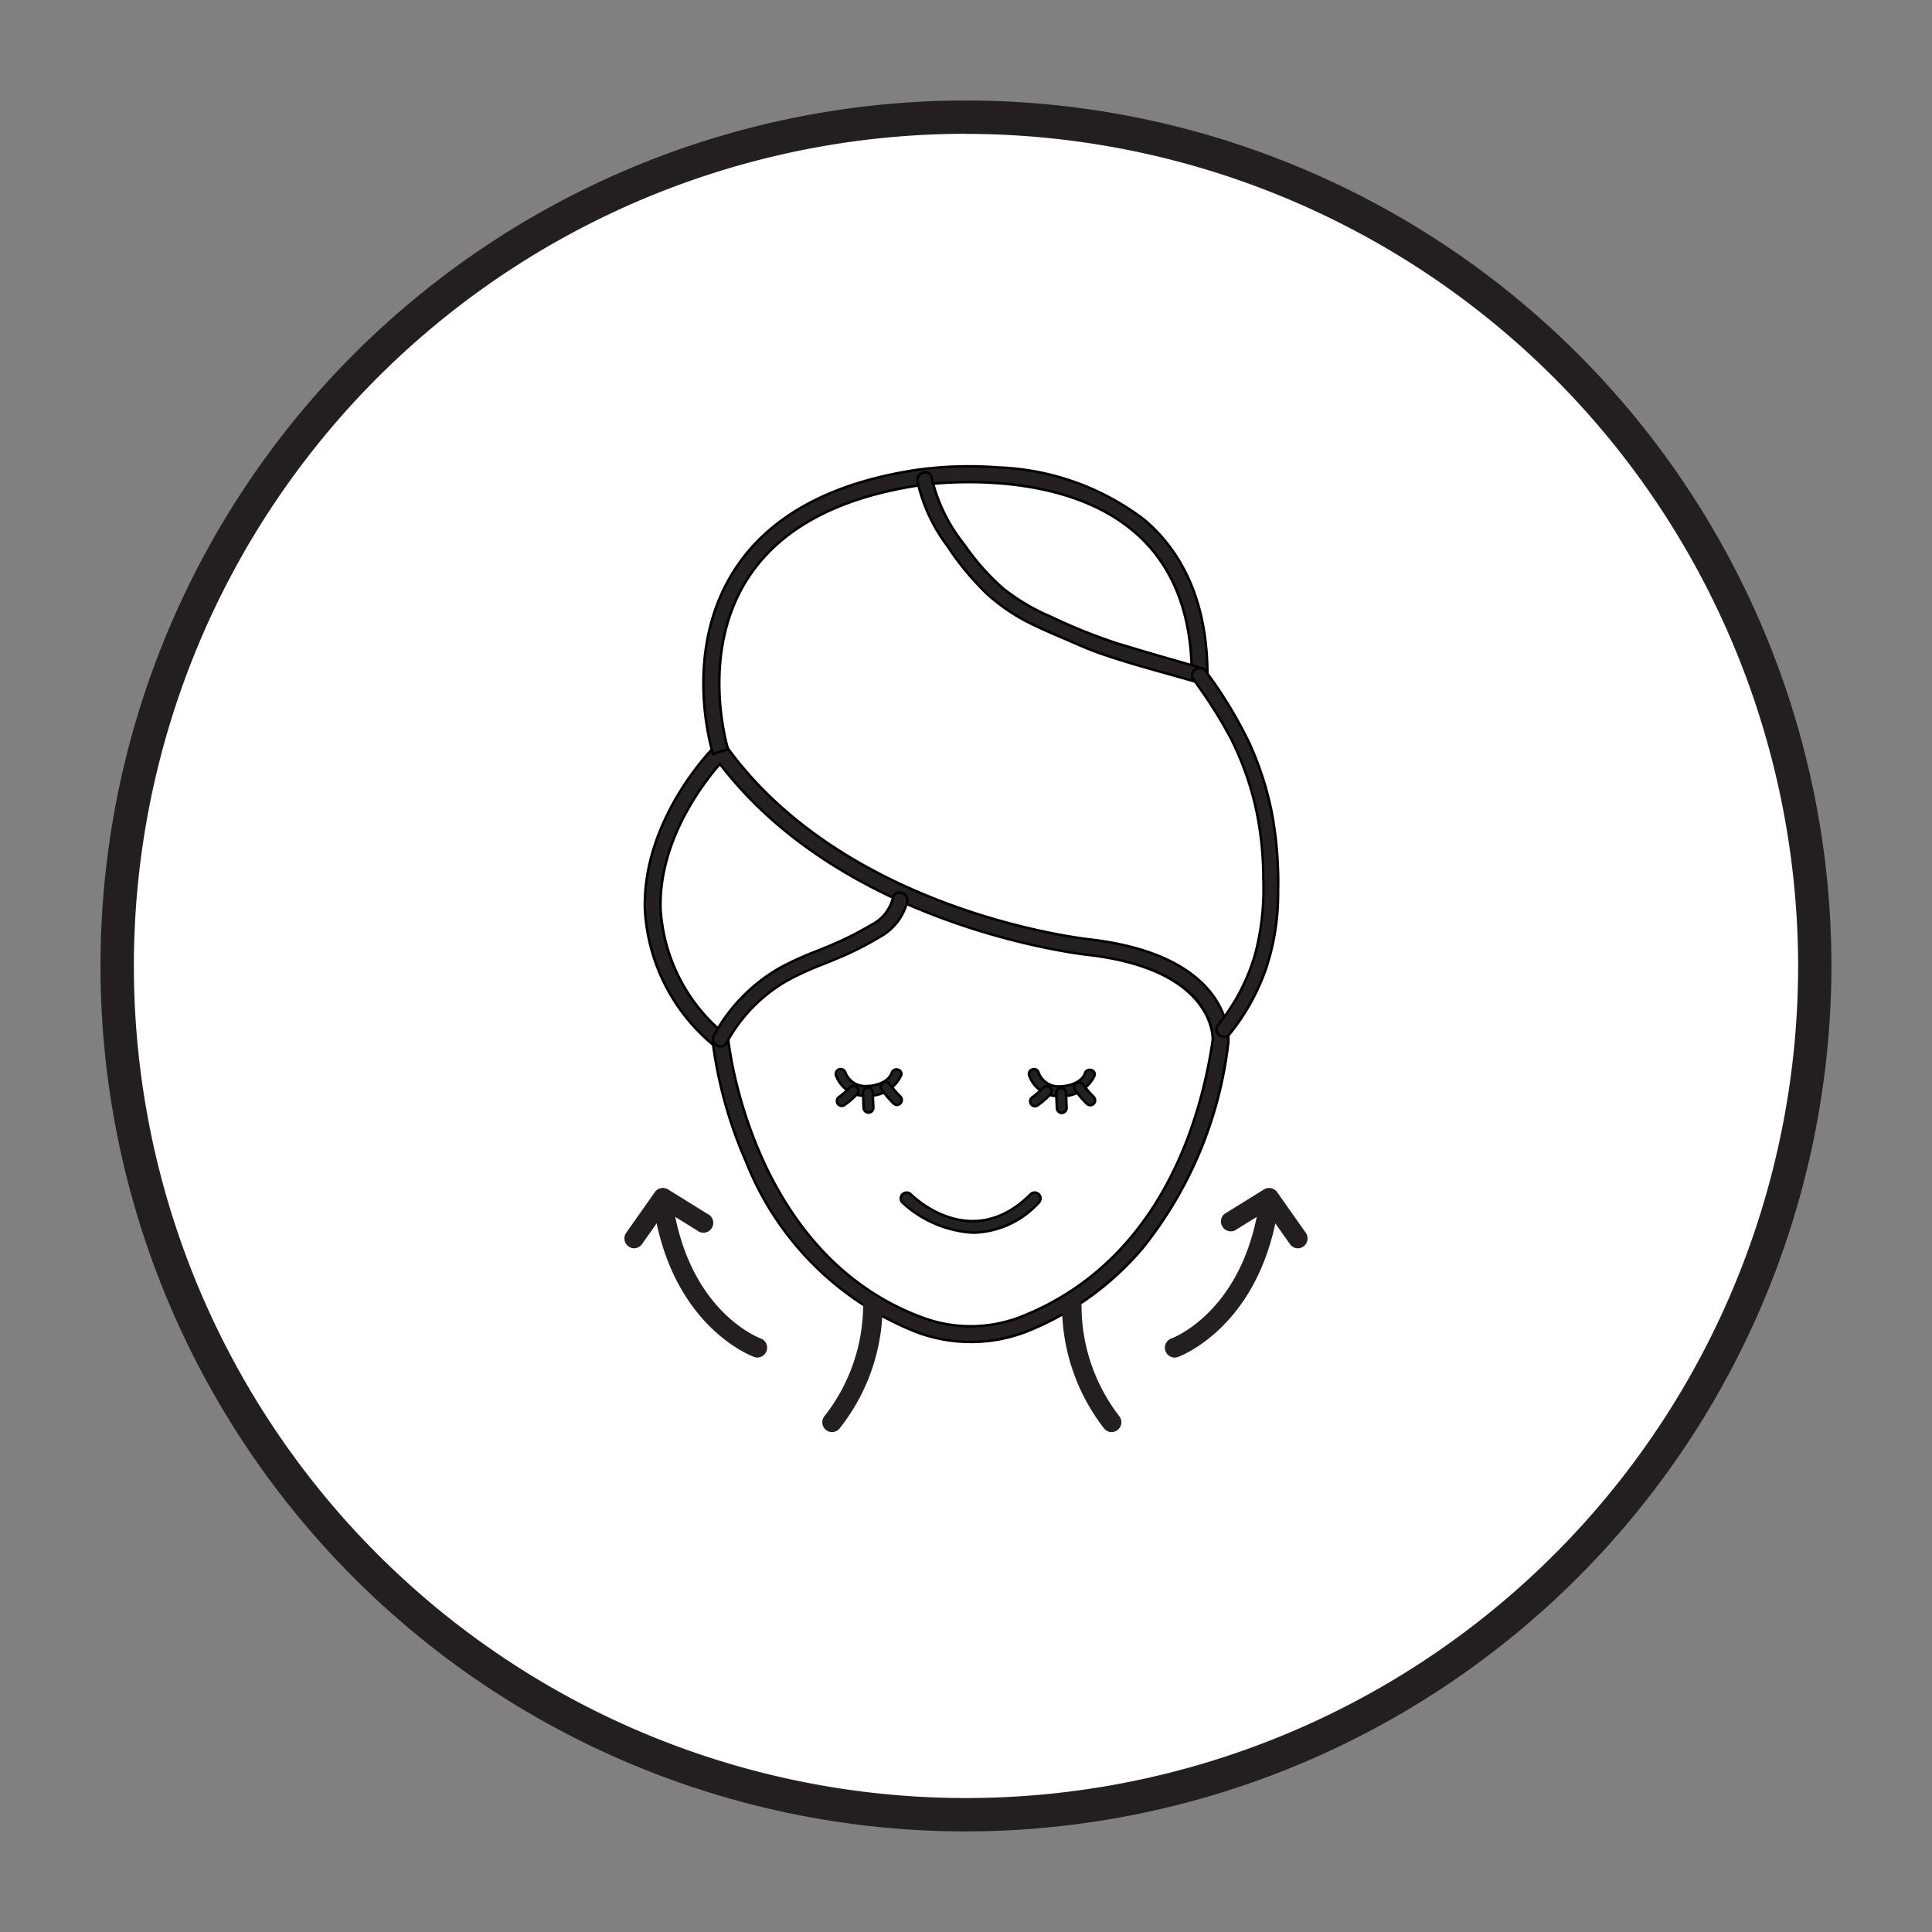
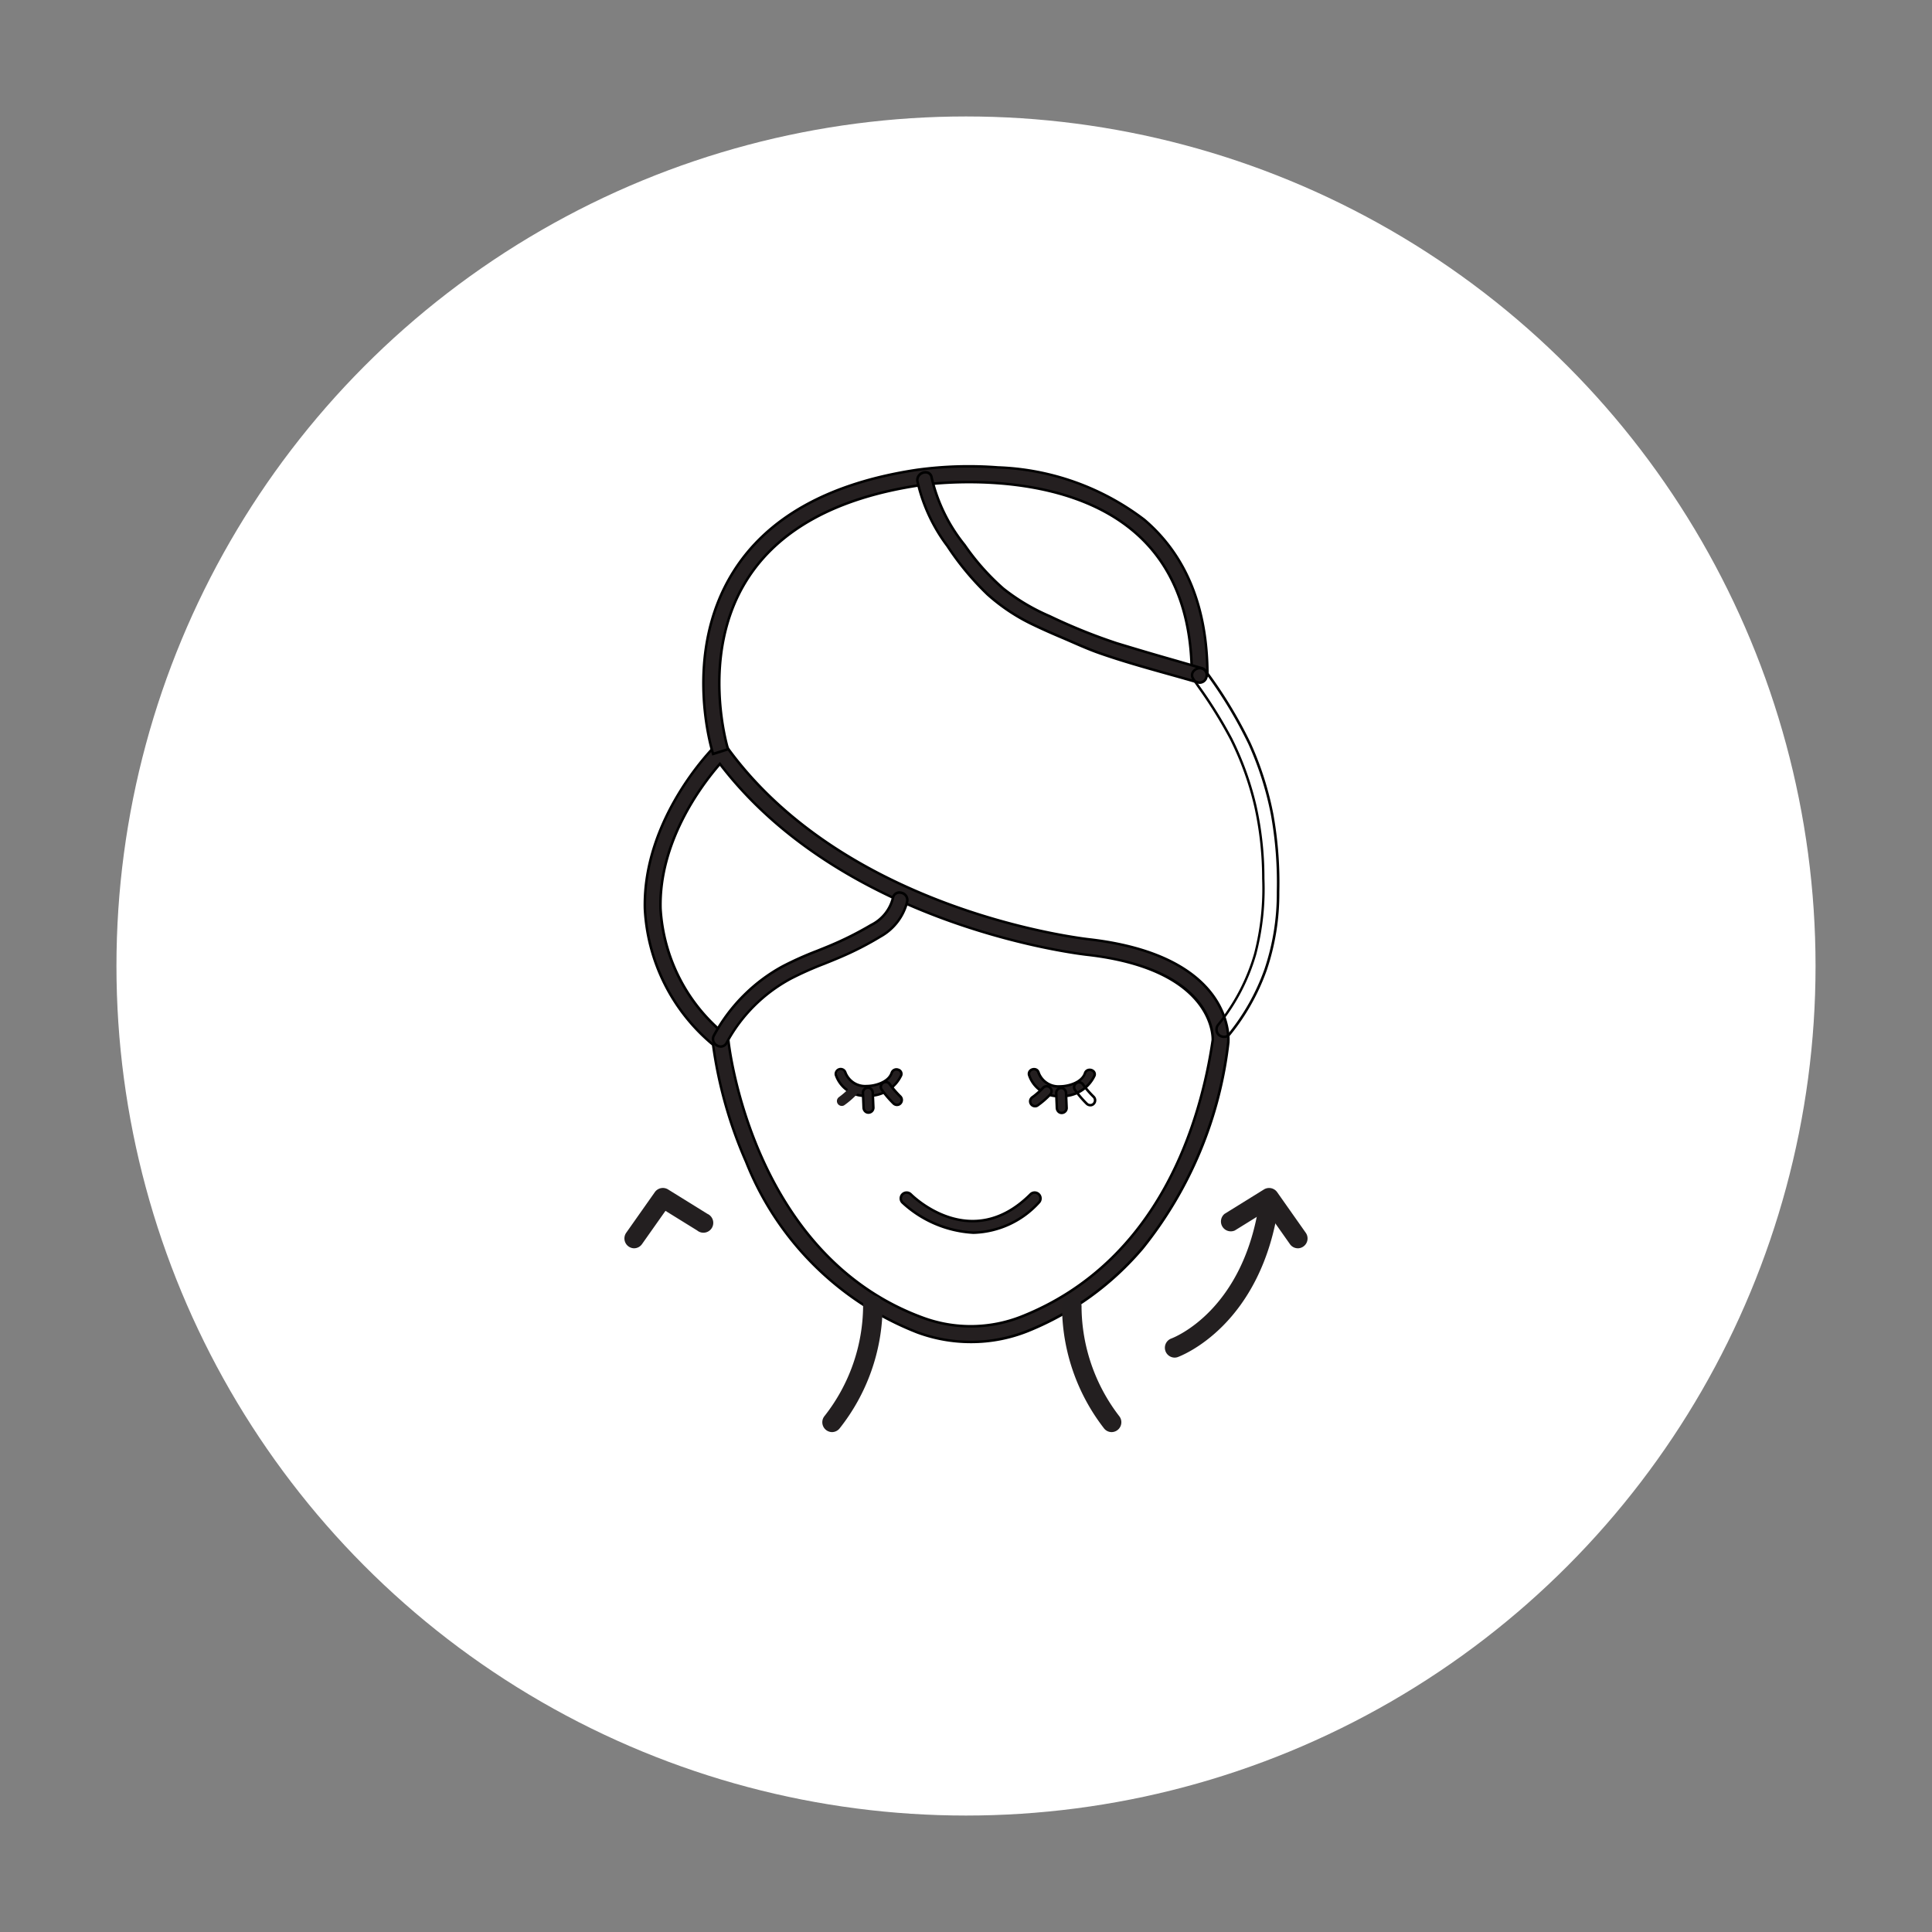
<svg xmlns="http://www.w3.org/2000/svg" viewBox="0 0 98 98" height="98" width="98">
  <rect x="0" y="0" width="98" height="98" fill="#808080" stroke="none" />
  <defs>
    <clipPath id="clip-path">
      <rect stroke-width="1" stroke="#707070" fill="#fff" transform="translate(1051 782)" height="98" width="98" data-name="Rectangle 45" id="Rectangle_45" />
    </clipPath>
  </defs>
  <g clip-path="url(#clip-path)" transform="translate(-1051 -782)" data-name="icon_concerns_neck care" id="icon_concerns_neck_care">
    <g transform="translate(1100 831)" data-name="icon_132_face lift tighten neck" id="icon_132_face_lift_tighten_neck">
      <g transform="translate(-43.902 -43.902)" data-name="Group 182" id="Group_182">
        <circle fill="#fff" transform="translate(0.809 0.809)" r="43.093" cy="43.093" cx="43.093" data-name="Ellipse 37" id="Ellipse_37" />
        <g data-name="Group 161" id="Group_161">
-           <path fill="#231f20" d="M43.9,87.8A43.9,43.9,0,1,1,87.8,43.9,43.951,43.951,0,0,1,43.9,87.8Zm0-86.111A42.209,42.209,0,1,0,86.111,43.9,42.256,42.256,0,0,0,43.9,1.693Z" data-name="Path 707" id="Path_707" />
-         </g>
+           </g>
        <g transform="translate(26.567 18.495)" data-name="Group 181" id="Group_181">
          <g transform="translate(0.98)" data-name="Group 177" id="Group_177">
            <g data-name="Group 176" id="Group_176">
              <g transform="translate(0 13.826)" data-name="Group 162" id="Group_162">
                <path fill="#241f20" transform="translate(-97.418 -114.358)" d="M114.017,145.01a7.854,7.854,0,0,1-2.7-.481,15.357,15.357,0,0,1-8.7-8.667,22.217,22.217,0,0,1-1.672-5.926,9.6,9.6,0,0,1-3.461-6.9c-.109-4.562,3.409-8.108,3.559-8.257l.33-.327.272.376c6.1,8.441,18.322,9.749,18.444,9.761,7.23.858,7,5.005,6.991,5.181l0,.028a20.351,20.351,0,0,1-4.347,10.442,14.954,14.954,0,0,1-5.846,4.219A7.763,7.763,0,0,1,114.017,145.01Zm-12.727-29.323c-.843.969-3.1,3.89-3.013,7.338a8.9,8.9,0,0,0,3.31,6.424l.115.1.015.154c.01.108,1.132,10.878,9.869,14.077a7.01,7.01,0,0,0,5-.059c7.059-2.8,9.106-9.979,9.7-14.02.011-.252.029-3.572-6.285-4.322C119.886,125.371,107.69,124.071,101.291,115.687Z" data-name="Path 708" id="Path_708" />
                <path transform="translate(-97.258 -114.113)" d="M113.858,144.828a7.9,7.9,0,0,1-2.725-.485,15.419,15.419,0,0,1-8.734-8.7,22.277,22.277,0,0,1-1.674-5.921,9.656,9.656,0,0,1-3.464-6.927c-.11-4.585,3.427-8.153,3.578-8.3l.382-.379.316.436c6.094,8.431,18.277,9.723,18.4,9.735,7.294.866,7.061,5.071,7.047,5.249l0,.029a20.417,20.417,0,0,1-4.362,10.476,15.02,15.02,0,0,1-5.872,4.238A7.794,7.794,0,0,1,113.858,144.828Zm-12.652-30.522-.278.275c-.149.148-3.649,3.679-3.54,8.21a9.543,9.543,0,0,0,3.44,6.853l.017.016,0,.023a22.1,22.1,0,0,0,1.667,5.908,15.3,15.3,0,0,0,8.662,8.633,7.774,7.774,0,0,0,2.681.477,7.67,7.67,0,0,0,2.843-.544,14.892,14.892,0,0,0,5.822-4.2,20.289,20.289,0,0,0,4.332-10.41l0-.025c.013-.172.239-4.261-6.935-5.112-.122-.012-12.362-1.31-18.488-9.787Zm12.653,29.727a7.129,7.129,0,0,1-2.452-.436c-8.768-3.21-9.9-14.021-9.911-14.13l-.012-.129-.1-.087a8.964,8.964,0,0,1-3.331-6.469c-.085-3.425,2.089-6.3,3.028-7.381l.051-.059.047.062c6.383,8.363,18.547,9.658,18.669,9.671,6.316.749,6.358,4.017,6.342,4.387-.593,4.052-2.646,11.259-9.737,14.076A7.025,7.025,0,0,1,113.858,144.034Zm-12.73-28.492c-.954,1.11-3.029,3.915-2.947,7.236a8.844,8.844,0,0,0,3.29,6.378l.133.12.017.178c.01.108,1.134,10.84,9.828,14.023a6.946,6.946,0,0,0,4.958-.059c7.032-2.793,9.07-9.952,9.658-13.971.006-.136.078-3.5-6.23-4.25C119.715,125.188,107.556,123.893,101.128,115.542Z" data-name="Path 709" id="Path_709" />
              </g>
              <g transform="translate(2.971)" data-name="Group 163" id="Group_163">
                <path fill="#241f20" transform="translate(-107.907 -65.458)" d="M108.462,80.111c-.065-.205-1.565-5.076,1.015-9.218,1.729-2.777,4.864-4.524,9.317-5.195a19.554,19.554,0,0,1,4.125-.124,12.988,12.988,0,0,1,7.415,2.655c2.125,1.81,3.2,4.464,3.2,7.887h-.794c0-3.18-.984-5.63-2.924-7.282-4.011-3.417-10.833-2.362-10.9-2.351-4.217.635-7.165,2.26-8.766,4.83-2.388,3.834-.947,8.51-.932,8.557Z" data-name="Path 710" id="Path_710" />
                <path transform="translate(-107.748 -65.297)" d="M108.262,80.029l-.019-.06c-.065-.206-1.574-5.1,1.022-9.27,1.739-2.793,4.889-4.55,9.362-5.224a19.425,19.425,0,0,1,4.139-.124,13.049,13.049,0,0,1,7.451,2.67c2.14,1.823,3.225,4.493,3.225,7.935v.063h-.921v-.063c0-3.16-.976-5.594-2.9-7.234-3.988-3.4-10.783-2.348-10.851-2.337-4.2.632-7.132,2.247-8.722,4.8-2.369,3.8-.94,8.458-.926,8.505l.019.06Zm13.015-14.605a17.8,17.8,0,0,0-2.631.176c-4.435.668-7.555,2.406-9.274,5.166-2.443,3.921-1.207,8.5-1.027,9.1l.638-.2c-.161-.564-1.295-4.935.957-8.549,1.611-2.587,4.575-4.221,8.81-4.859.068-.011,6.92-1.069,10.953,2.365,1.941,1.654,2.932,4.1,2.945,7.267h.668c-.013-3.373-1.083-5.99-3.18-7.776a12.926,12.926,0,0,0-7.378-2.64C122.229,65.438,121.731,65.423,121.276,65.423Z" data-name="Path 711" id="Path_711" />
              </g>
              <g transform="translate(13.823 0.302)" data-name="Group 164" id="Group_164">
                <path fill="#241f20" transform="translate(-146.223 -66.523)" d="M146.292,67.053a8.469,8.469,0,0,0,1.519,3.273,14.123,14.123,0,0,0,2.028,2.441,9.726,9.726,0,0,0,2.378,1.571c.479.231.968.441,1.457.651.616.265,1.227.548,1.86.77,1.628.57,3.316,1,4.971,1.478a.373.373,0,0,0,.2-.719c-1.435-.419-2.876-.82-4.3-1.26a28.571,28.571,0,0,1-3.408-1.376,10.165,10.165,0,0,1-2.342-1.393,11.893,11.893,0,0,1-1.968-2.217,8.5,8.5,0,0,1-1.67-3.418c-.079-.472-.8-.272-.718.2Z" data-name="Path 712" id="Path_712" />
-                 <path transform="translate(-146.063 -66.364)" d="M160.455,77.159a.454.454,0,0,1-.128-.019c-.486-.142-.975-.279-1.465-.416-1.159-.324-2.358-.66-3.509-1.063-.492-.172-.977-.384-1.445-.589l-.419-.182-.02-.008c-.475-.2-.966-.415-1.44-.643a9.737,9.737,0,0,1-2.393-1.582A14.333,14.333,0,0,1,147.6,70.2a8.631,8.631,0,0,1-1.529-3.3.443.443,0,0,1,.158-.426.479.479,0,0,1,.455-.09.364.364,0,0,1,.23.3,8.425,8.425,0,0,0,1.659,3.391,11.98,11.98,0,0,0,1.957,2.205,10.279,10.279,0,0,0,2.328,1.384,28.751,28.751,0,0,0,3.4,1.373c.987.3,2,.6,2.975.876q.665.192,1.329.384a.423.423,0,0,1,.287.545A.416.416,0,0,1,160.455,77.159ZM146.542,66.49a.374.374,0,0,0-.233.086.317.317,0,0,0-.114.308h0a8.522,8.522,0,0,0,1.509,3.248,14.238,14.238,0,0,0,2.018,2.43,9.6,9.6,0,0,0,2.362,1.561c.472.227.961.438,1.435.641l.02.008.42.182c.466.2.949.415,1.437.586,1.147.4,2.344.737,3.5,1.061.49.137.98.274,1.467.416a.282.282,0,0,0,.364-.209.3.3,0,0,0-.2-.388q-.663-.194-1.328-.384c-.978-.282-1.989-.572-2.977-.877a28.888,28.888,0,0,1-3.415-1.379,10.392,10.392,0,0,1-2.357-1.4,12.079,12.079,0,0,1-1.979-2.228,8.532,8.532,0,0,1-1.681-3.444.24.24,0,0,0-.149-.2A.277.277,0,0,0,146.542,66.49Z" data-name="Path 713" id="Path_713" />
+                 <path transform="translate(-146.063 -66.364)" d="M160.455,77.159a.454.454,0,0,1-.128-.019c-.486-.142-.975-.279-1.465-.416-1.159-.324-2.358-.66-3.509-1.063-.492-.172-.977-.384-1.445-.589l-.419-.182-.02-.008c-.475-.2-.966-.415-1.44-.643a9.737,9.737,0,0,1-2.393-1.582A14.333,14.333,0,0,1,147.6,70.2a8.631,8.631,0,0,1-1.529-3.3.443.443,0,0,1,.158-.426.479.479,0,0,1,.455-.09.364.364,0,0,1,.23.3,8.425,8.425,0,0,0,1.659,3.391,11.98,11.98,0,0,0,1.957,2.205,10.279,10.279,0,0,0,2.328,1.384,28.751,28.751,0,0,0,3.4,1.373c.987.3,2,.6,2.975.876q.665.192,1.329.384a.423.423,0,0,1,.287.545A.416.416,0,0,1,160.455,77.159ZM146.542,66.49a.374.374,0,0,0-.233.086.317.317,0,0,0-.114.308a8.522,8.522,0,0,0,1.509,3.248,14.238,14.238,0,0,0,2.018,2.43,9.6,9.6,0,0,0,2.362,1.561c.472.227.961.438,1.435.641l.02.008.42.182c.466.2.949.415,1.437.586,1.147.4,2.344.737,3.5,1.061.49.137.98.274,1.467.416a.282.282,0,0,0,.364-.209.3.3,0,0,0-.2-.388q-.663-.194-1.328-.384c-.978-.282-1.989-.572-2.977-.877a28.888,28.888,0,0,1-3.415-1.379,10.392,10.392,0,0,1-2.357-1.4,12.079,12.079,0,0,1-1.979-2.228,8.532,8.532,0,0,1-1.681-3.444.24.24,0,0,0-.149-.2A.277.277,0,0,0,146.542,66.49Z" data-name="Path 713" id="Path_713" />
              </g>
              <g transform="translate(3.458 21.619)" data-name="Group 165" id="Group_165">
                <path fill="#241f20" transform="translate(-109.63 -141.786)" d="M110.385,149.473a8.026,8.026,0,0,1,3.258-3.259c.8-.429,1.665-.726,2.5-1.085a15.816,15.816,0,0,0,2.039-1.044,2.8,2.8,0,0,0,1.361-1.771c.1-.467-.614-.666-.718-.2a2.116,2.116,0,0,1-1.1,1.377,16.857,16.857,0,0,1-2.073,1.043c-.81.341-1.643.636-2.417,1.056a8.653,8.653,0,0,0-1.884,1.389,8.749,8.749,0,0,0-1.6,2.116c-.228.421.415.8.643.376Z" data-name="Path 714" id="Path_714" />
                <path transform="translate(-109.468 -141.626)" d="M109.932,149.562a.463.463,0,0,1-.219-.057.429.429,0,0,1-.188-.6,8.777,8.777,0,0,1,1.613-2.131,8.681,8.681,0,0,1,1.9-1.4,16.915,16.915,0,0,1,1.761-.788c.221-.089.442-.178.662-.27a16.692,16.692,0,0,0,2.065-1.039,2.035,2.035,0,0,0,1.075-1.337.393.393,0,0,1,.491-.305.441.441,0,0,1,.35.531,2.859,2.859,0,0,1-1.389,1.81A15.907,15.907,0,0,1,116,145.027c-.269.116-.546.227-.814.335a16.861,16.861,0,0,0-1.679.748,7.935,7.935,0,0,0-3.233,3.234h0A.385.385,0,0,1,109.932,149.562Zm9.055-7.809a.256.256,0,0,0-.264.218,2.149,2.149,0,0,1-1.134,1.417,16.834,16.834,0,0,1-2.081,1.047c-.22.093-.442.182-.664.271a16.759,16.759,0,0,0-1.748.782,8.546,8.546,0,0,0-1.87,1.379,8.656,8.656,0,0,0-1.59,2.1.3.3,0,0,0,.137.426.275.275,0,0,0,.395-.11h0A8.062,8.062,0,0,1,113.452,146a17.05,17.05,0,0,1,1.691-.753c.267-.107.543-.218.811-.334a15.76,15.76,0,0,0,2.031-1.04,2.737,2.737,0,0,0,1.333-1.731.314.314,0,0,0-.255-.38A.36.36,0,0,0,118.986,141.753Z" data-name="Path 715" id="Path_715" />
              </g>
              <g transform="translate(27.754 10.24)" data-name="Group 166" id="Group_166">
-                 <path fill="#241f20" transform="translate(-195.406 -101.609)" d="M195.535,102.215a26.737,26.737,0,0,1,1.914,3.036,15.385,15.385,0,0,1,1.235,3.421,16.993,16.993,0,0,1,.4,3.668,13.081,13.081,0,0,1-.412,3.831,10.132,10.132,0,0,1-1.854,3.562.384.384,0,0,0,0,.527.375.375,0,0,0,.527,0,11.117,11.117,0,0,0,1.853-3.292,12.1,12.1,0,0,0,.633-3.95,19.724,19.724,0,0,0-.307-3.961,16.179,16.179,0,0,0-1.141-3.567,23.929,23.929,0,0,0-2.207-3.651c-.269-.393-.915-.021-.643.376Z" data-name="Path 716" id="Path_716" />
                <path transform="translate(-195.246 -101.449)" d="M196.937,120.271a.46.46,0,0,1-.322-.127.444.444,0,0,1,0-.611,10.126,10.126,0,0,0,1.842-3.54,13.048,13.048,0,0,0,.41-3.813,16.743,16.743,0,0,0-.4-3.654,15.334,15.334,0,0,0-1.23-3.407,23.177,23.177,0,0,0-1.663-2.669l-.247-.359a.375.375,0,0,1-.041-.386.482.482,0,0,1,.391-.255.433.433,0,0,1,.4.193l.11.161a22.653,22.653,0,0,1,2.1,3.5,16.277,16.277,0,0,1,1.146,3.58,19.587,19.587,0,0,1,.308,3.974,12.1,12.1,0,0,1-.636,3.971,11.189,11.189,0,0,1-1.863,3.31.372.372,0,0,1-.277.131Zm-1.51-18.252.247.359a23.27,23.27,0,0,1,1.672,2.684,15.467,15.467,0,0,1,1.24,3.435,16.868,16.868,0,0,1,.4,3.682,13.16,13.16,0,0,1-.415,3.849,10.249,10.249,0,0,1-1.865,3.584.324.324,0,0,0,0,.443.338.338,0,0,0,.248.089.247.247,0,0,0,.185-.085,11.06,11.06,0,0,0,1.843-3.273,11.984,11.984,0,0,0,.629-3.93,19.483,19.483,0,0,0-.305-3.948,16.175,16.175,0,0,0-1.137-3.553,22.55,22.55,0,0,0-2.091-3.48l-.11-.161a.3.3,0,0,0-.283-.139.351.351,0,0,0-.287.184.251.251,0,0,0,.031.259Z" data-name="Path 717" id="Path_717" />
              </g>
              <g transform="translate(12.983 36.836)" data-name="Group 167" id="Group_167">
                <path fill="#241f20" transform="translate(-143.256 -195.509)" d="M147,197.608a5.708,5.708,0,0,1-3.6-1.527.3.3,0,0,1,.421-.422h0c.124.124,3.079,2.994,6.073,0a.3.3,0,1,1,.421.421A4.621,4.621,0,0,1,147,197.608Z" data-name="Path 718" id="Path_718" />
                <path transform="translate(-143.096 -195.349)" d="M146.842,197.511a5.814,5.814,0,0,1-3.64-1.546.361.361,0,0,1,0-.51.362.362,0,0,1,.51,0c.123.122,3.029,2.956,5.984,0a.359.359,0,0,1,.255-.106h0a.361.361,0,0,1,.255.616A4.713,4.713,0,0,1,146.842,197.511Zm-3.385-2.036a.235.235,0,0,0-.166.4,5.7,5.7,0,0,0,3.551,1.509,4.59,4.59,0,0,0,3.275-1.509.235.235,0,0,0-.166-.4h0a.234.234,0,0,0-.166.069c-3.042,3.043-6.036.125-6.162,0A.235.235,0,0,0,143.457,195.476Z" data-name="Path 719" id="Path_719" />
              </g>
              <g transform="translate(9.68 30.56)" data-name="Group 168" id="Group_168">
                <path fill="#241f20" transform="translate(-131.593 -173.354)" d="M131.667,173.725a1.572,1.572,0,0,0,1.594,1.062,1.81,1.81,0,0,0,1.717-1.032c.1-.3-.378-.434-.479-.132-.154.459-.806.661-1.238.668a1.077,1.077,0,0,1-1.115-.7.249.249,0,0,0-.479.132Z" data-name="Path 720" id="Path_720" />
                <path transform="translate(-131.433 -173.194)" d="M133.074,174.69a1.625,1.625,0,0,1-1.628-1.109h0a.312.312,0,0,1,.6-.166,1.01,1.01,0,0,0,1.033.652h.02c.377-.005,1.03-.18,1.179-.624a.316.316,0,0,1,.411-.2.281.281,0,0,1,.188.368,1.866,1.866,0,0,1-1.776,1.075Zm-1.507-1.143a1.513,1.513,0,0,0,1.533,1.016,1.741,1.741,0,0,0,1.658-.989.155.155,0,0,0-.108-.208.189.189,0,0,0-.251.117c-.171.51-.869.7-1.3.711h-.022a1.132,1.132,0,0,1-1.155-.744.173.173,0,0,0-.227-.121.171.171,0,0,0-.13.219Z" data-name="Path 721" id="Path_721" />
              </g>
              <g transform="translate(9.744 31.427)" data-name="Group 169" id="Group_169">
                <path fill="#241f20" transform="translate(-131.819 -176.414)" d="M132.256,177.456a4.24,4.24,0,0,0,.641-.555.259.259,0,0,0,.073-.176.248.248,0,0,0-.424-.176,3.948,3.948,0,0,1-.461.42l.05-.039q-.064.049-.13.1a.268.268,0,0,0-.114.148.253.253,0,0,0,.025.191.249.249,0,0,0,.148.114.244.244,0,0,0,.191-.025Z" data-name="Path 722" id="Path_722" />
-                 <path transform="translate(-131.659 -176.255)" d="M131.976,177.393a.4.4,0,0,1-.086-.01.313.313,0,0,1-.187-.142.317.317,0,0,1-.033-.242.331.331,0,0,1,.138-.183l.106-.078a3.939,3.939,0,0,0,.425-.391.316.316,0,0,1,.219-.093.341.341,0,0,1,.221.089.314.314,0,0,1,.093.222.319.319,0,0,1-.09.219,4.323,4.323,0,0,1-.651.563A.268.268,0,0,1,131.976,177.393Zm-.014-.533-.081.059a.2.2,0,0,0-.089.114.19.19,0,0,0,.017.14.193.193,0,0,0,.11.087.178.178,0,0,0,.14-.015h0a4.217,4.217,0,0,0,.631-.546.2.2,0,0,0,.056-.133.189.189,0,0,0-.052-.129.2.2,0,0,0-.125-.057h-.006a.2.2,0,0,0-.132.053,4.07,4.07,0,0,1-.419.387h0l-.05.039h0Z" data-name="Path 723" id="Path_723" />
              </g>
              <g transform="translate(11.065 31.518)" data-name="Group 170" id="Group_170">
                <path fill="#241f20" transform="translate(-136.484 -176.733)" d="M137.075,177.81l-.031-.765a.248.248,0,1,0-.5,0l.031.765a.248.248,0,1,0,.5,0Z" data-name="Path 724" id="Path_724" />
                <path transform="translate(-136.324 -176.574)" d="M136.658,177.963a.287.287,0,0,1-.194-.077.336.336,0,0,1-.108-.232l-.031-.766a.314.314,0,0,1,.308-.314.3.3,0,0,1,.206.077.337.337,0,0,1,.108.232l.032.766a.314.314,0,0,1-.309.314Zm-.012-1.263h-.007a.189.189,0,0,0-.188.182l.031.766a.211.211,0,0,0,.067.144.131.131,0,0,0,.116.044.189.189,0,0,0,.188-.182l-.032-.766a.21.21,0,0,0-.067-.144A.159.159,0,0,0,136.645,176.7Z" data-name="Path 725" id="Path_725" />
              </g>
              <g transform="translate(11.973 31.227)" data-name="Group 171" id="Group_171">
                <path fill="#241f20" transform="translate(-139.69 -175.707)" d="M140.747,176.51a4.977,4.977,0,0,1-.454-.51l.039.05c-.04-.052-.078-.1-.116-.157a.268.268,0,0,0-.148-.114.253.253,0,0,0-.191.025.25.25,0,0,0-.114.148.244.244,0,0,0,.025.191,5.33,5.33,0,0,0,.609.717.248.248,0,0,0,.351-.351Z" data-name="Path 726" id="Path_726" />
                <path transform="translate(-139.53 -175.547)" d="M140.416,176.835a.322.322,0,0,1-.225-.09,5.372,5.372,0,0,1-.617-.726.3.3,0,0,1-.035-.242.312.312,0,0,1,.142-.187.317.317,0,0,1,.242-.033.334.334,0,0,1,.183.138c.033.047.067.093.1.138a4.928,4.928,0,0,0,.423.47h0a.315.315,0,0,1,0,.439.291.291,0,0,1-.208.092Zm-.574-1.162a.178.178,0,0,0-.092.023.2.2,0,0,0-.087.109.189.189,0,0,0,.015.14,5.255,5.255,0,0,0,.6.709.2.2,0,0,0,.142.054.164.164,0,0,0,.118-.051.189.189,0,0,0,0-.263h0a5.08,5.08,0,0,1-.421-.466h0l-.039-.05h0c-.027-.035-.054-.072-.08-.108a.2.2,0,0,0-.114-.09A.176.176,0,0,0,139.842,175.674Z" data-name="Path 727" id="Path_727" />
              </g>
              <g transform="translate(19.484 30.576)" data-name="Group 172" id="Group_172">
                <path fill="#241f20" transform="translate(-166.209 -173.41)" d="M166.282,173.78a1.572,1.572,0,0,0,1.594,1.062,1.81,1.81,0,0,0,1.717-1.032c.1-.3-.378-.434-.479-.132-.154.459-.806.661-1.238.668a1.077,1.077,0,0,1-1.115-.7.249.249,0,0,0-.479.132Z" data-name="Path 728" id="Path_728" />
                <path transform="translate(-166.049 -173.251)" d="M167.69,174.747a1.626,1.626,0,0,1-1.629-1.109h0a.291.291,0,0,1,.069-.288.345.345,0,0,1,.323-.089.292.292,0,0,1,.21.211,1.011,1.011,0,0,0,1.034.652h.02c.377-.006,1.03-.18,1.179-.624a.3.3,0,0,1,.231-.208.343.343,0,0,1,.318.1.274.274,0,0,1,.05.279,1.866,1.866,0,0,1-1.776,1.075Zm-1.317-1.37a.218.218,0,0,0-.153.062.161.161,0,0,0-.037.165h0a1.5,1.5,0,0,0,1.506,1.017h.026a1.759,1.759,0,0,0,1.658-.989.152.152,0,0,0-.025-.155.217.217,0,0,0-.2-.061.175.175,0,0,0-.137.124c-.171.51-.869.7-1.3.711a1.147,1.147,0,0,1-1.177-.744.162.162,0,0,0-.12-.123A.193.193,0,0,0,166.373,173.377Z" data-name="Path 729" id="Path_729" />
              </g>
              <g transform="translate(19.548 31.443)" data-name="Group 173" id="Group_173">
                <path fill="#241f20" transform="translate(-166.435 -176.47)" d="M166.871,177.511a4.258,4.258,0,0,0,.641-.555.259.259,0,0,0,.073-.176.248.248,0,0,0-.424-.176,3.945,3.945,0,0,1-.461.42l.05-.039q-.064.049-.13.1a.266.266,0,0,0-.114.148.253.253,0,0,0,.025.191.25.25,0,0,0,.148.114.244.244,0,0,0,.191-.025Z" data-name="Path 730" id="Path_730" />
                <path transform="translate(-166.275 -176.311)" d="M166.591,177.449a.4.4,0,0,1-.086-.01.313.313,0,0,1-.22-.384.335.335,0,0,1,.138-.183c.035-.025.069-.05.1-.075a3.92,3.92,0,0,0,.428-.393.314.314,0,0,1,.219-.093.337.337,0,0,1,.221.089.313.313,0,0,1,.093.222.32.32,0,0,1-.09.219,4.335,4.335,0,0,1-.651.563h0A.27.27,0,0,1,166.591,177.449Zm-.013-.533-.081.059a.2.2,0,0,0-.09.114.192.192,0,0,0,.017.14.2.2,0,0,0,.109.087.185.185,0,0,0,.141-.015h0a4.224,4.224,0,0,0,.631-.546.2.2,0,0,0,.056-.132.189.189,0,0,0-.052-.129.184.184,0,0,0-.13-.056.194.194,0,0,0-.132.052,3.989,3.989,0,0,1-.418.387h0l0,0-.048.037h0Z" data-name="Path 731" id="Path_731" />
              </g>
              <g transform="translate(20.869 31.533)" data-name="Group 174" id="Group_174">
                <path fill="#241f20" transform="translate(-171.099 -176.788)" d="M171.691,177.865l-.032-.766a.248.248,0,1,0-.5,0l.032.766a.248.248,0,0,0,.5,0Z" data-name="Path 732" id="Path_732" />
                <path transform="translate(-170.939 -176.629)" d="M171.272,178.018a.287.287,0,0,1-.193-.077.336.336,0,0,1-.108-.232l-.032-.766a.314.314,0,0,1,.308-.314.3.3,0,0,1,.206.077.336.336,0,0,1,.108.232l.032.766a.314.314,0,0,1-.309.314Zm-.012-1.263h-.007a.189.189,0,0,0-.188.182l.032.766a.211.211,0,0,0,.067.144.134.134,0,0,0,.115.044.189.189,0,0,0,.188-.182h0l-.031-.765a.211.211,0,0,0-.067-.144A.16.16,0,0,0,171.26,176.755Z" data-name="Path 733" id="Path_733" />
              </g>
              <g transform="translate(21.777 31.242)" data-name="Group 175" id="Group_175">
-                 <path fill="#241f20" transform="translate(-174.305 -175.762)" d="M175.362,176.565a5.01,5.01,0,0,1-.454-.51l.039.05q-.059-.077-.116-.157a.267.267,0,0,0-.148-.114.248.248,0,0,0-.305.173.244.244,0,0,0,.025.191,5.33,5.33,0,0,0,.609.717.248.248,0,0,0,.351-.351Z" data-name="Path 734" id="Path_734" />
                <path transform="translate(-174.145 -175.602)" d="M175.031,176.89a.32.32,0,0,1-.224-.089,5.373,5.373,0,0,1-.617-.726.3.3,0,0,1-.035-.242.313.313,0,0,1,.384-.22.335.335,0,0,1,.183.139q.044.062.09.123a4.864,4.864,0,0,0,.434.485h0a.315.315,0,0,1,0,.439.291.291,0,0,1-.209.092Zm-.574-1.162a.179.179,0,0,0-.092.023.194.194,0,0,0-.087.109.181.181,0,0,0,.015.141,5.246,5.246,0,0,0,.6.708.19.19,0,0,0,.142.054.164.164,0,0,0,.119-.051.189.189,0,0,0,0-.263h0a5.052,5.052,0,0,1-.421-.466h0l0,0-.036-.047h0q-.04-.054-.079-.108a.2.2,0,0,0-.114-.09A.188.188,0,0,0,174.458,175.728Z" data-name="Path 735" id="Path_735" />
              </g>
            </g>
          </g>
          <path fill="#231f20" transform="translate(-119.211 -172.075)" d="M129.748,221.125a.5.5,0,0,1-.373-.822,9.123,9.123,0,0,0,1.952-5.569.5.5,0,1,1,.989.061,10.073,10.073,0,0,1-2.195,6.16A.5.5,0,0,1,129.748,221.125Z" data-name="Path 736" id="Path_736" />
          <path fill="#231f20" transform="translate(-149.993 -172.221)" d="M174.718,221.271a.494.494,0,0,1-.377-.174A10.135,10.135,0,0,1,172.2,215a.5.5,0,1,1,.989-.061,9.184,9.184,0,0,0,1.906,5.515.5.5,0,0,1-.377.817Z" data-name="Path 737" id="Path_737" />
          <g transform="translate(0 36.662)" data-name="Group 180" id="Group_180">
            <g transform="translate(27.406)" data-name="Group 178" id="Group_178">
              <path fill="#231f20" transform="translate(-190.56 -195.291)" d="M191.056,203.9a.5.5,0,0,1-.169-.962c.157-.058,3.71-1.429,4.491-7a.5.5,0,0,1,.982.138c-.868,6.2-4.963,7.735-5.137,7.8A.494.494,0,0,1,191.056,203.9Z" data-name="Path 738" id="Path_738" />
              <path fill="#231f20" transform="translate(-197.669 -194.736)" d="M204.436,197.8a.494.494,0,0,1-.406-.21l-1.189-1.688-1.607.995a.5.5,0,0,1-.521-.843l2-1.24a.5.5,0,0,1,.666.136l1.458,2.07a.5.5,0,0,1-.4.781Z" data-name="Path 739" id="Path_739" />
            </g>
            <g data-name="Group 179" id="Group_179">
-               <path fill="#231f20" transform="translate(-97.487 -195.291)" d="M104.254,203.9a.5.5,0,0,1-.167-.029c-.174-.062-4.269-1.6-5.137-7.8a.5.5,0,0,1,.982-.138c.781,5.578,4.34,6.947,4.492,7a.5.5,0,0,1-.169.962Z" data-name="Path 740" id="Path_740" />
              <path fill="#231f20" transform="translate(-93.799 -194.736)" d="M94.294,197.8a.5.5,0,0,1-.4-.781l1.458-2.07a.5.5,0,0,1,.666-.136l2,1.24a.5.5,0,1,1-.521.843l-1.607-.995L94.7,197.587A.494.494,0,0,1,94.294,197.8Z" data-name="Path 741" id="Path_741" />
            </g>
          </g>
        </g>
      </g>
    </g>
  </g>
</svg>